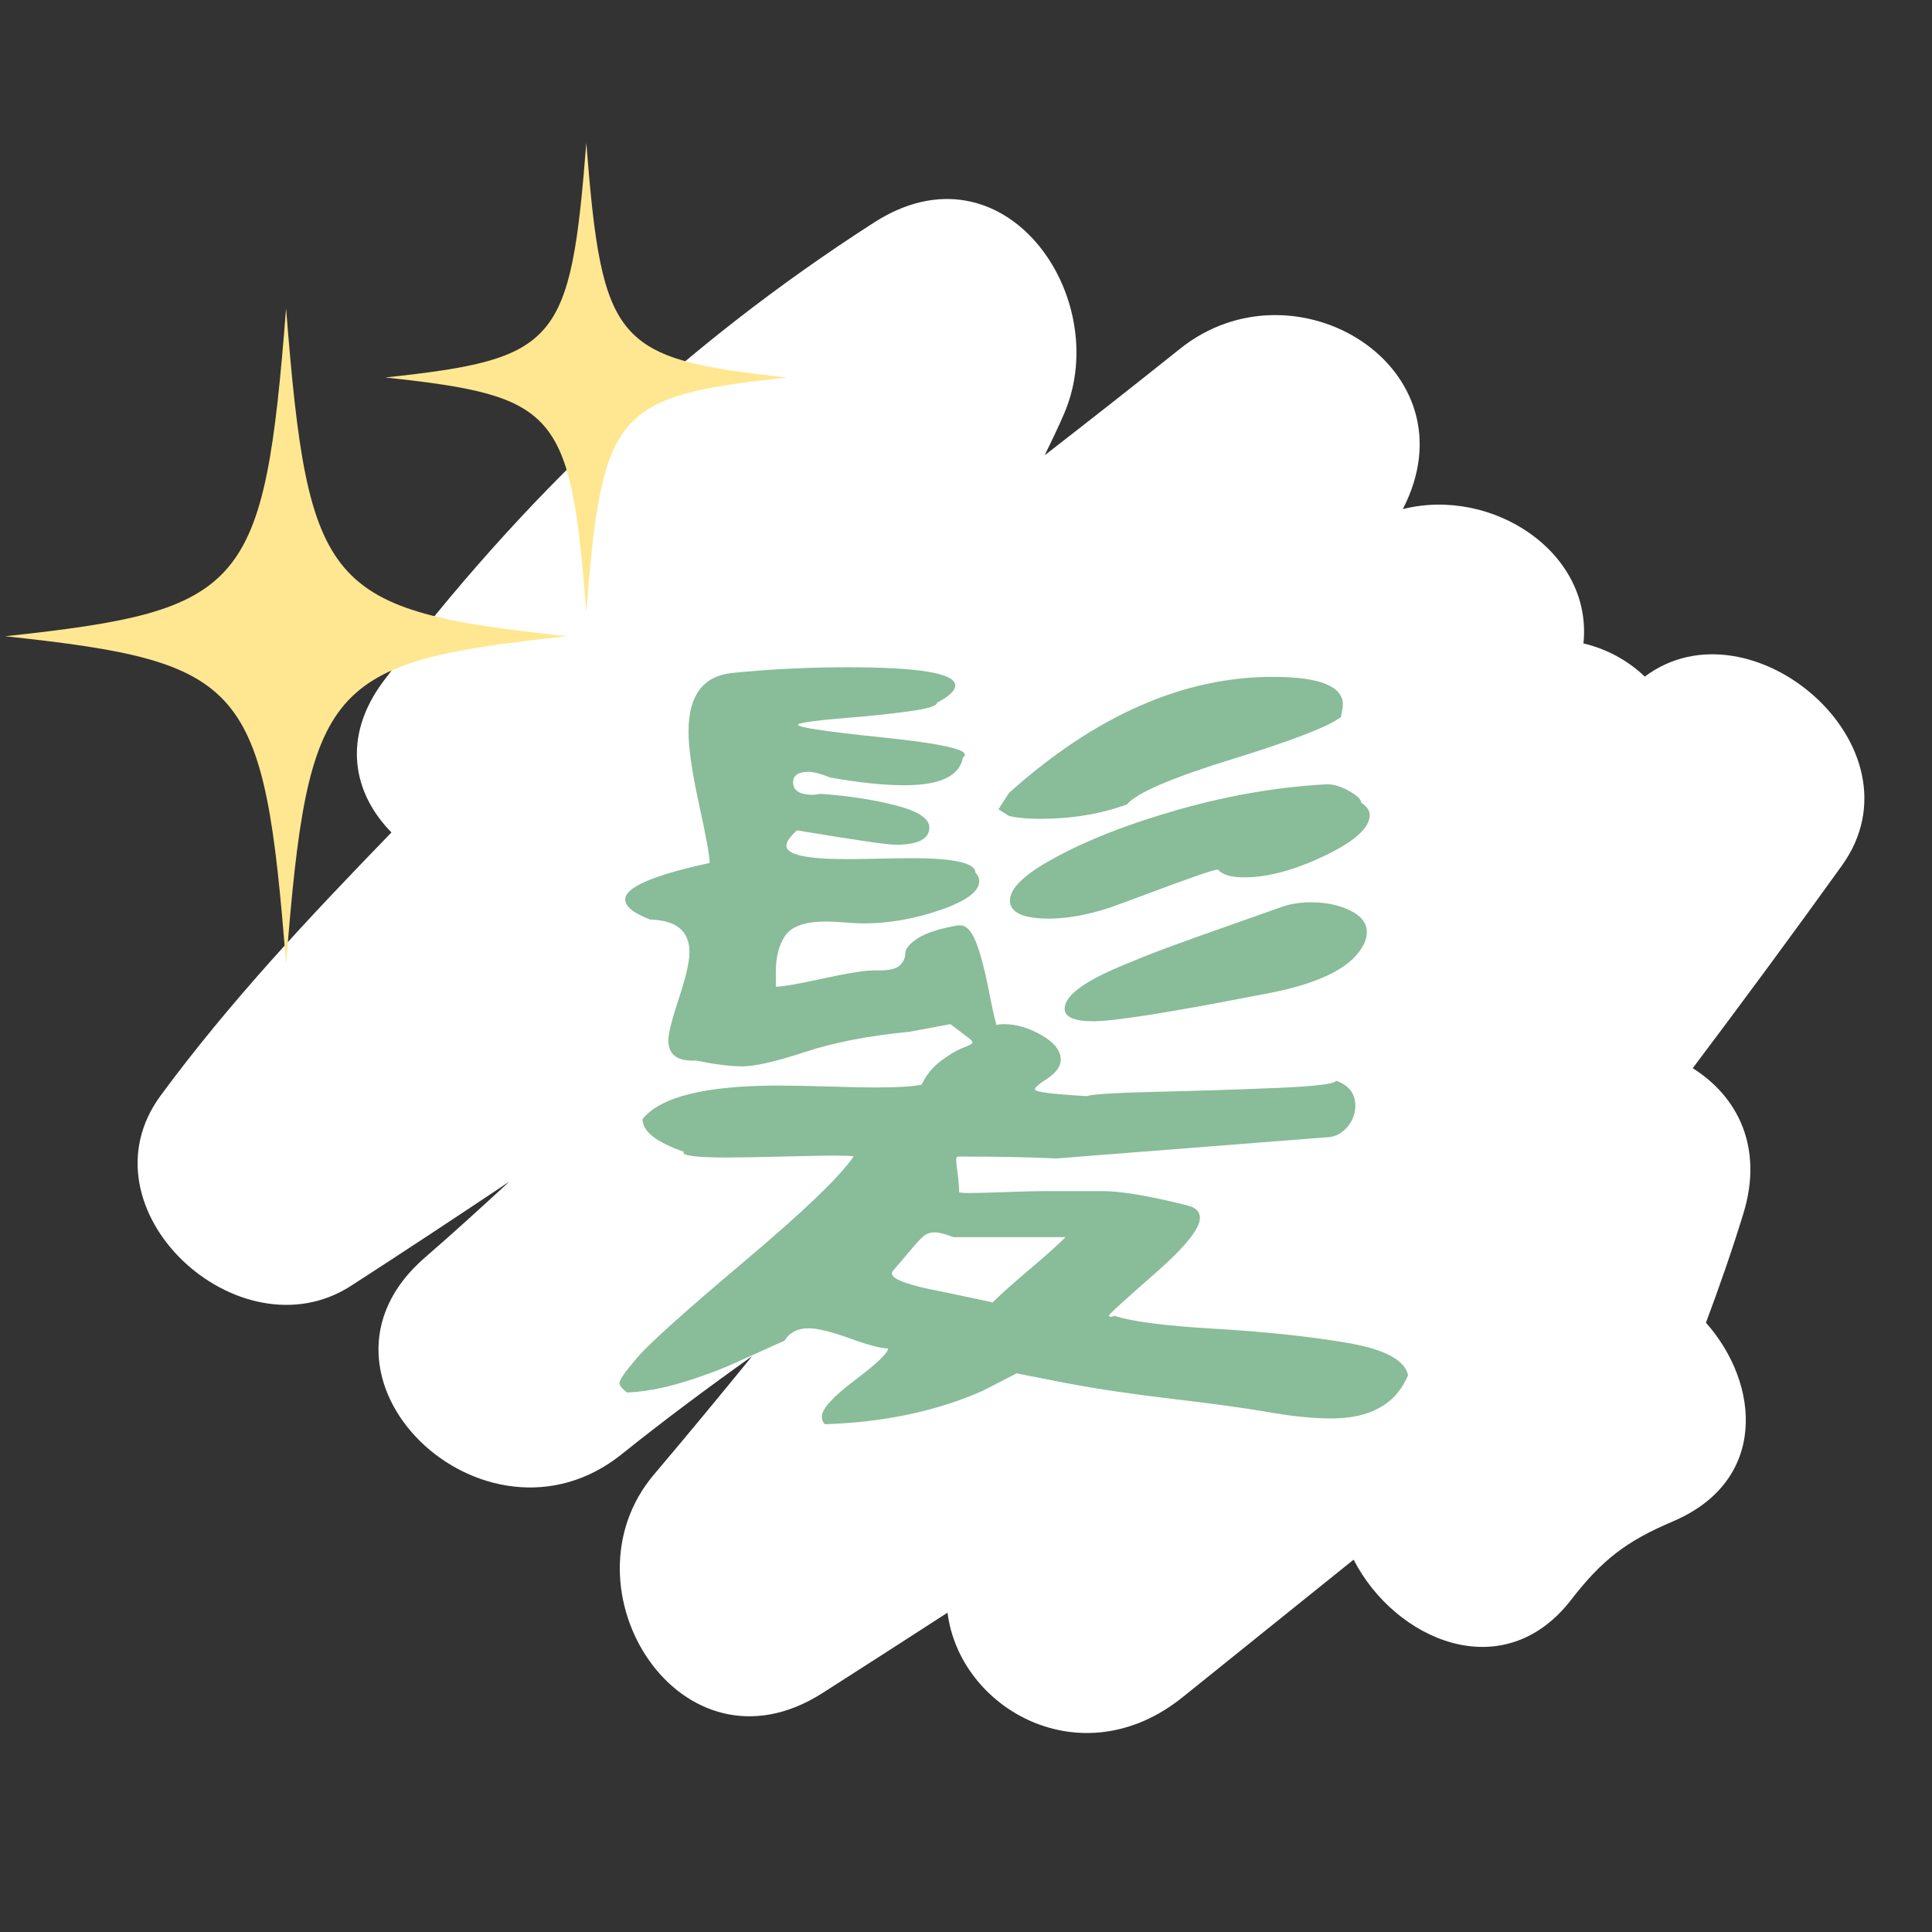
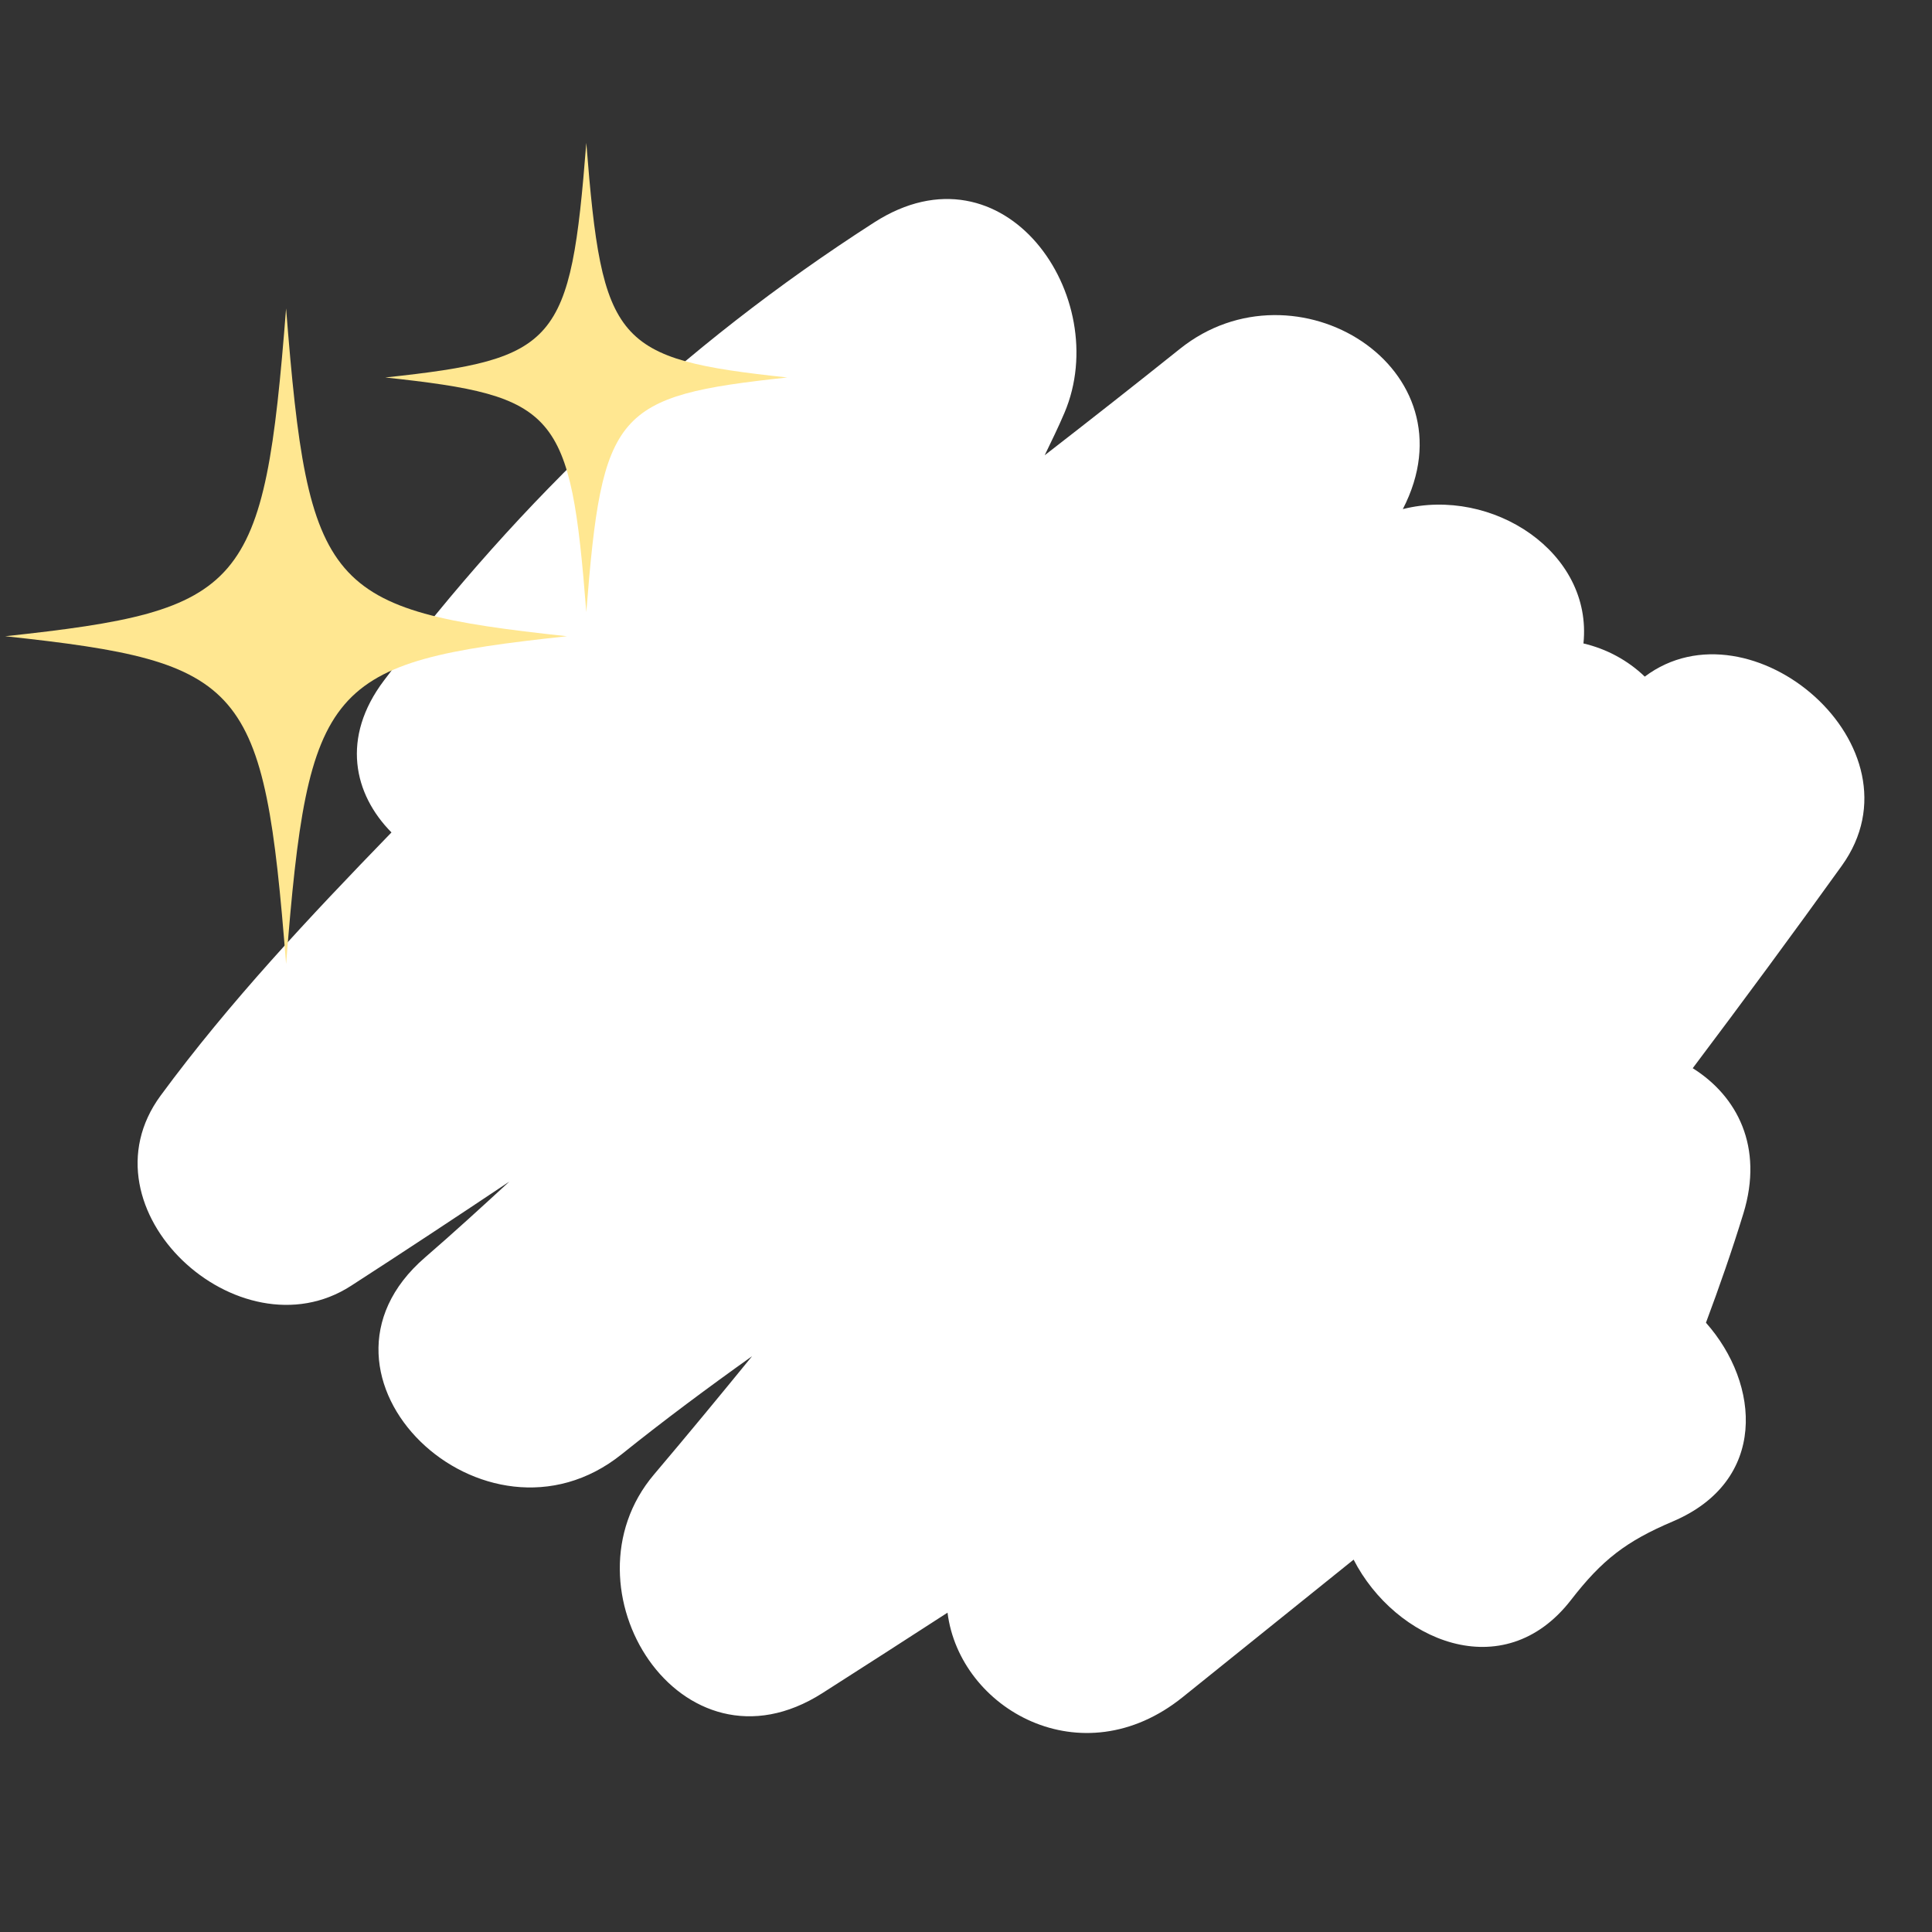
<svg xmlns="http://www.w3.org/2000/svg" id="_レイヤー_1" data-name="レイヤー_1" width="200" height="200" version="1.1" viewBox="0 0 200 200">
  <rect x="0" y="0" width="200" height="200" fill="#333333" stroke="none" />
  <path d="M170.267,70.044c-1.766-1.698-3.956-2.871-6.349-3.435.982-9.452-9.454-16.243-18.698-13.907,7.556-14.614-11.144-26.142-23.072-16.592-4.638,3.713-9.311,7.379-14.002,11.018.701-1.453,1.412-2.896,2.049-4.399,5.076-11.962-6.219-28.364-19.702-19.702-19.991,12.842-36.444,28.48-50.742,47.412-4.476,5.927-3.138,11.78.774,15.733-8.463,8.727-16.775,17.563-23.892,27.235-8.651,11.757,8.105,27.19,19.702,19.702,5.498-3.55,10.955-7.156,16.392-10.791-2.877,2.648-5.761,5.289-8.732,7.856-14.207,12.277,6.175,31.751,20.365,20.365,4.407-3.536,8.923-6.891,13.494-10.146-3.348,4.112-6.728,8.201-10.159,12.253-9.95,11.752,2.785,31.991,17.451,22.617,4.316-2.759,8.634-5.529,12.942-8.321,1.254,9.993,13.895,17.151,24.335,8.752,5.901-4.747,11.801-9.494,17.702-14.241,4.279,8.339,15.492,13.239,22.511,4.167,3.214-4.154,5.701-6.068,10.534-8.122,9.825-4.175,9.068-14.214,3.43-20.571,1.389-3.725,2.704-7.485,3.877-11.313,2.116-6.905-.656-12.158-5.247-15.034,5.217-6.932,10.37-13.915,15.435-20.964,8.829-12.29-9.438-27.814-20.398-19.573Z" fill="#fff" />
-   <path d="M64.127,143.164c0-.331.63-1.225,1.889-2.682,1.255-1.455,4.947-4.766,11.072-9.932,6.123-5.164,9.883-8.772,11.273-10.825-.135-.065-.863-.099-2.186-.099-.795,0-2.498.034-5.115.099-2.617.066-4.553.099-5.808.099-3.247,0-4.735-.198-4.471-.596-2.848-.994-4.271-2.118-4.271-3.376,1.852-2.317,6.554-3.477,14.102-3.477,1.194,0,2.916.034,5.166.099,2.251.066,3.839.099,4.765.099,2.384,0,4.007-.099,4.868-.297.464-.994,1.141-1.82,2.036-2.483.893-.661,1.654-1.108,2.286-1.341.625-.231.942-.413.942-.546,0-.065-.068-.164-.201-.299l-2.085-1.588-4.268.794c-4.173.398-7.765,1.093-10.776,2.085-3.014.994-5.183,1.49-6.508,1.49-1.19,0-2.78-.199-4.768-.596h-.397c-1.656,0-2.482-.695-2.482-2.086,0-.728.364-2.184,1.092-4.37.728-2.184,1.092-3.774,1.092-4.766,0-2.186-1.357-3.311-4.07-3.377-1.724-.661-2.582-1.356-2.582-2.085,0-1.257,2.911-2.516,8.74-3.774,0-.728-.366-2.746-1.094-6.059-.728-3.31-1.092-5.825-1.092-7.548,0-3.707,1.49-5.726,4.469-6.059,3.974-.398,7.977-.596,12.017-.596,7.417,0,11.126.63,11.126,1.887,0,.531-.632,1.127-1.889,1.788,0,.332-.977.63-2.93.893-1.955.266-4.17.497-6.652.696-2.484.198-4.058.397-4.719.596l-.1.099c0,.265,2.881.695,8.639,1.291,5.761.596,8.642,1.192,8.642,1.788,0,.133-.068.232-.198.297-.331,1.921-2.351,2.881-6.06,2.881-2.118,0-4.665-.264-7.646-.795-.994-.397-1.754-.595-2.286-.595-1.059,0-1.586.364-1.586,1.092,0,.862.695,1.291,2.085,1.291.065,0,.196-.015.397-.049.198-.033.331-.05.397-.05,2.846.199,5.43.596,7.748,1.192,2.314.596,3.475,1.357,3.475,2.285,0,1.192-1.162,1.788-3.475,1.788-.863,0-4.273-.497-10.23-1.49-.73.662-1.092,1.192-1.092,1.59,0,.928,2.085,1.39,6.256,1.39.66,0,1.754-.015,3.277-.049,1.523-.033,2.647-.05,3.375-.05,4.436,0,6.657.497,6.657,1.489.261.266.397.563.397.894,0,1.06-1.341,2.053-4.021,2.98-2.682.927-5.351,1.39-7.996,1.39-.466,0-1.11-.033-1.936-.099-.83-.065-1.441-.099-1.838-.099-2.186,0-3.611.48-4.273,1.439-.662.961-.991,2.203-.991,3.725v1.588c.66,0,2.283-.28,4.868-.843,2.58-.562,4.334-.844,5.262-.844h.597c1.059,0,1.768-.182,2.134-.547.362-.363.546-.777.546-1.241s.432-.976,1.29-1.539c.863-.562,2.253-1.009,4.173-1.341h.198c.662,0,1.225.613,1.689,1.838.462,1.226.877,2.78,1.241,4.667.364,1.887.646,3.163.844,3.824.133-.065.397-.099.795-.099,1.257,0,2.549.381,3.874,1.142,1.322.762,1.985,1.606,1.985,2.533,0,.662-.432,1.291-1.29,1.887-.928.596-1.39.992-1.39,1.192,0,.265,1.787.496,5.362.695.595-.199,3.03-.348,7.298-.448,4.273-.099,8.392-.231,12.367-.397,3.972-.164,6.022-.413,6.158-.745,1.322.464,1.987,1.325,1.987,2.582,0,.862-.299,1.623-.896,2.285-.597.662-1.325.994-2.183.994l-27.91,2.184c-2.65-.132-6.025-.198-10.13-.198-.133,0-.198.133-.198.397,0,.134.049.581.149,1.341.098.762.149,1.408.149,1.937,0,.066.397.099,1.19.099.597,0,1.838-.033,3.727-.099,1.885-.065,3.158-.099,3.821-.099h6.06c1.987,0,4.931.496,8.84,1.489.858.198,1.292.63,1.292,1.291,0,1.127-1.577,3.064-4.721,5.81-3.144,2.748-4.716,4.188-4.716,4.32.065.068.131.1.201.1.131,0,.261-.033.397-.1,1.787.596,5.246,1.044,10.379,1.341,5.129.299,9.666.779,13.605,1.44,3.94.662,6.074,1.788,6.405,3.376-1.257,2.98-3.907,4.47-7.944,4.47-1.922,0-4.173-.232-6.752-.696-2.318-.397-5.579-.843-9.785-1.34-4.205-.497-7.863-1.043-10.974-1.639l-5.066-.994-3.475,1.788c-4.768,2.12-10.23,3.277-16.388,3.477-.196-.199-.299-.463-.299-.795,0-.794,1.143-2.051,3.429-3.774,2.283-1.721,3.426-2.813,3.426-3.277-.73,0-2.055-.348-3.972-1.043-1.922-.695-3.345-1.044-4.273-1.044-1.124,0-1.952.432-2.482,1.292-.464.198-1.423.63-2.878,1.291-1.46.662-2.533,1.142-3.228,1.439-.695.299-1.675.664-2.93,1.093-1.26.432-2.468.779-3.627,1.043-1.159.266-2.367.432-3.625.497-.529-.397-.795-.728-.795-.992ZM92.333,131.841c0,.596,1.754,1.227,5.264,1.887l5.164,1.093c.793-.794,2.053-1.92,3.774-3.376,1.721-1.455,2.981-2.582,3.774-3.377h-11.62c-.861-.33-1.488-.497-1.887-.497-.464,0-.844.117-1.141.349-.299.232-.779.744-1.441,1.539-.662.794-1.227,1.457-1.689,1.986-.133.133-.198.265-.198.397ZM103.359,83.773l1.092-1.689c8.938-8.011,18.042-12.017,27.313-12.017,4.831,0,7.249.96,7.249,2.879,0,.199-.068.631-.201,1.291-1.325.994-5.099,2.45-11.322,4.37-6.223,1.922-9.831,3.477-10.825,4.668-2.715.994-5.726,1.489-9.038,1.489-1.257,0-2.318-.099-3.177-.297l-1.092-.695ZM104.549,93.208c0-1.257,1.523-2.714,4.569-4.37,3.51-1.92,7.846-3.608,13.01-5.065,5.166-1.455,10.23-2.317,15.196-2.582h.098c.662,0,1.406.232,2.234.695.828.464,1.243.861,1.243,1.192.595.397.893.828.893,1.291,0,1.325-1.558,2.731-4.67,4.221-3.111,1.489-5.892,2.234-8.341,2.234-1.325,0-2.22-.264-2.682-.794h-.098c-.201,0-.961.232-2.286.695-1.325.464-2.913,1.043-4.768,1.738-1.852.695-3.242,1.209-4.17,1.539-2.318.73-4.371,1.093-6.158,1.093-2.715,0-4.072-.629-4.072-1.887ZM110.212,104.43c0-.661.478-1.356,1.439-2.085.959-.728,2.384-1.49,4.271-2.285s3.639-1.489,5.262-2.085,3.657-1.324,6.111-2.186c2.447-.86,4.135-1.455,5.064-1.788.991-.397,2.118-.596,3.375-.596,1.525,0,2.864.283,4.023.844,1.159.563,1.738,1.309,1.738,2.234,0,.531-.166,1.06-.494,1.59-1.327,2.252-4.768,3.873-10.33,4.867-9.467,1.854-15.294,2.78-17.479,2.78-1.985,0-2.979-.429-2.979-1.291Z" fill="#89bc99" />
  <g>
    <path d="M58.693,65.863c-24.923,2.677-26.783,4.848-29.077,33.933-2.294-29.085-4.154-31.255-29.077-33.933,24.923-2.677,26.783-4.848,29.077-33.933,2.294,29.085,4.154,31.255,29.077,33.933Z" fill="#ffe791" />
    <path d="M81.503,39.077c-17.836,1.916-19.167,3.469-20.809,24.283-1.642-20.814-2.973-22.367-20.809-24.283,17.836-1.916,19.167-3.469,20.809-24.283,1.642,20.814,2.973,22.367,20.809,24.283Z" fill="#ffe791" />
  </g>
</svg>